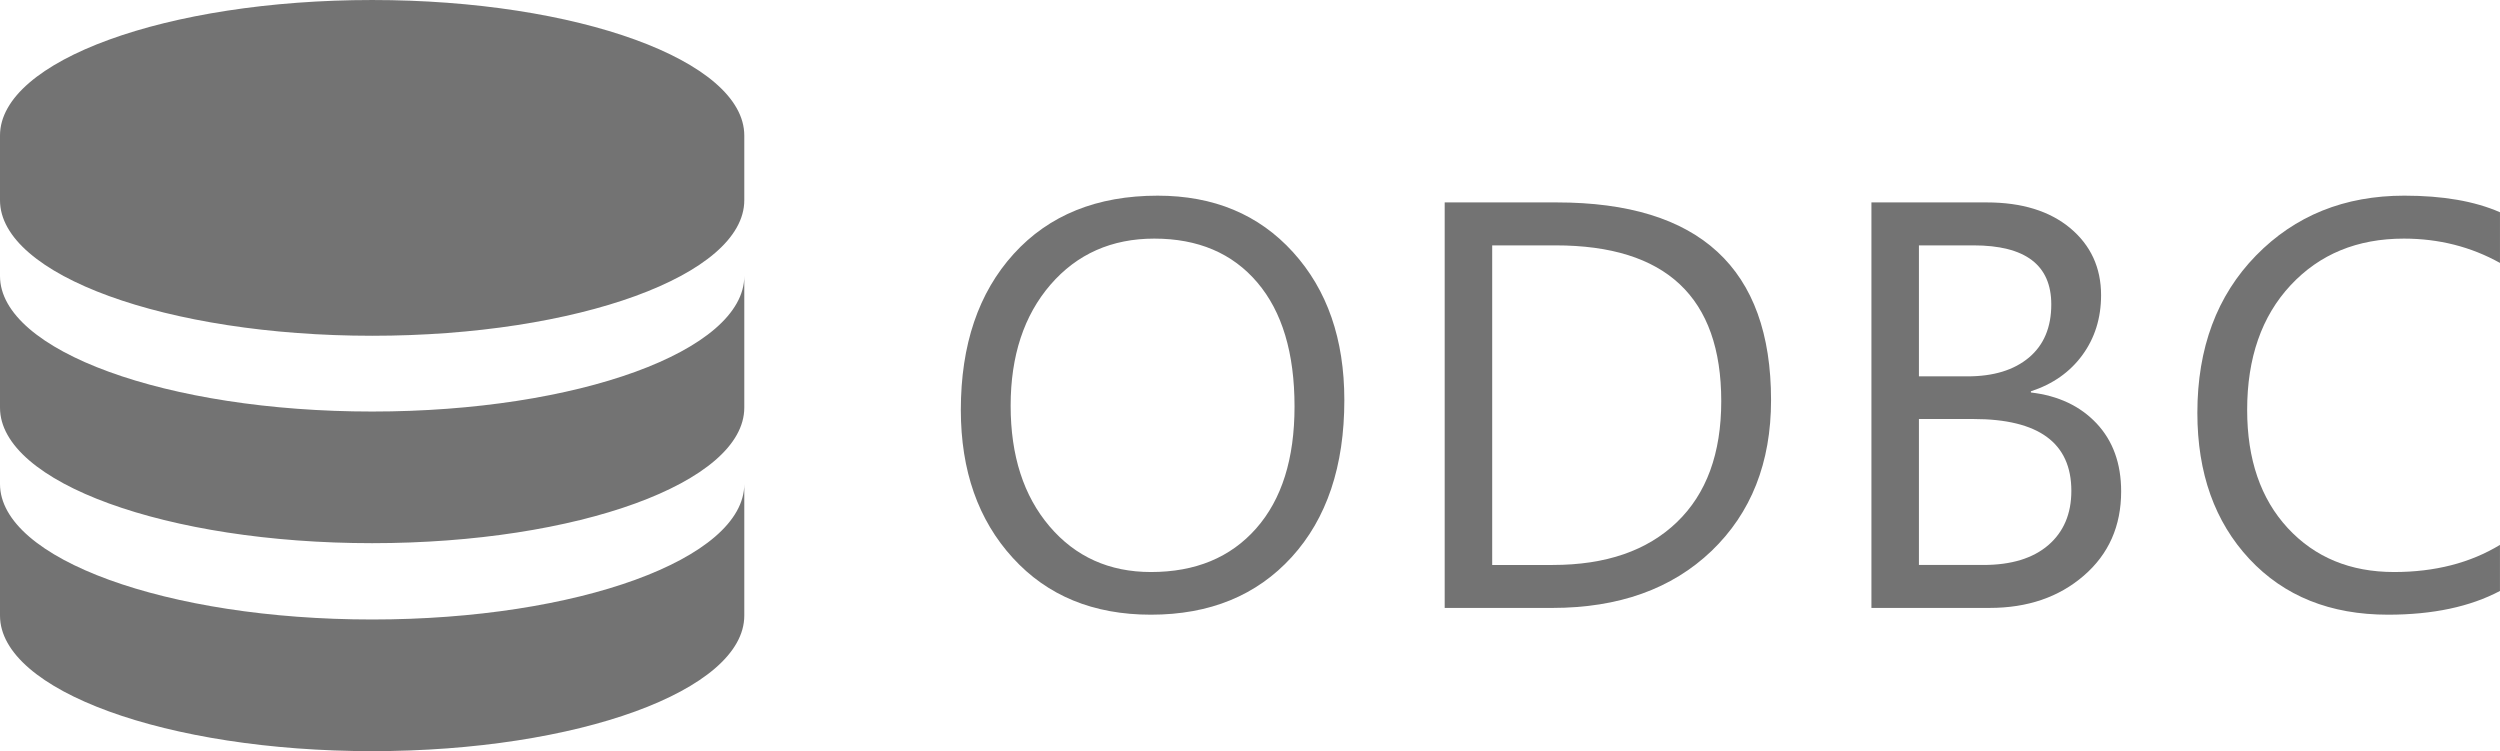
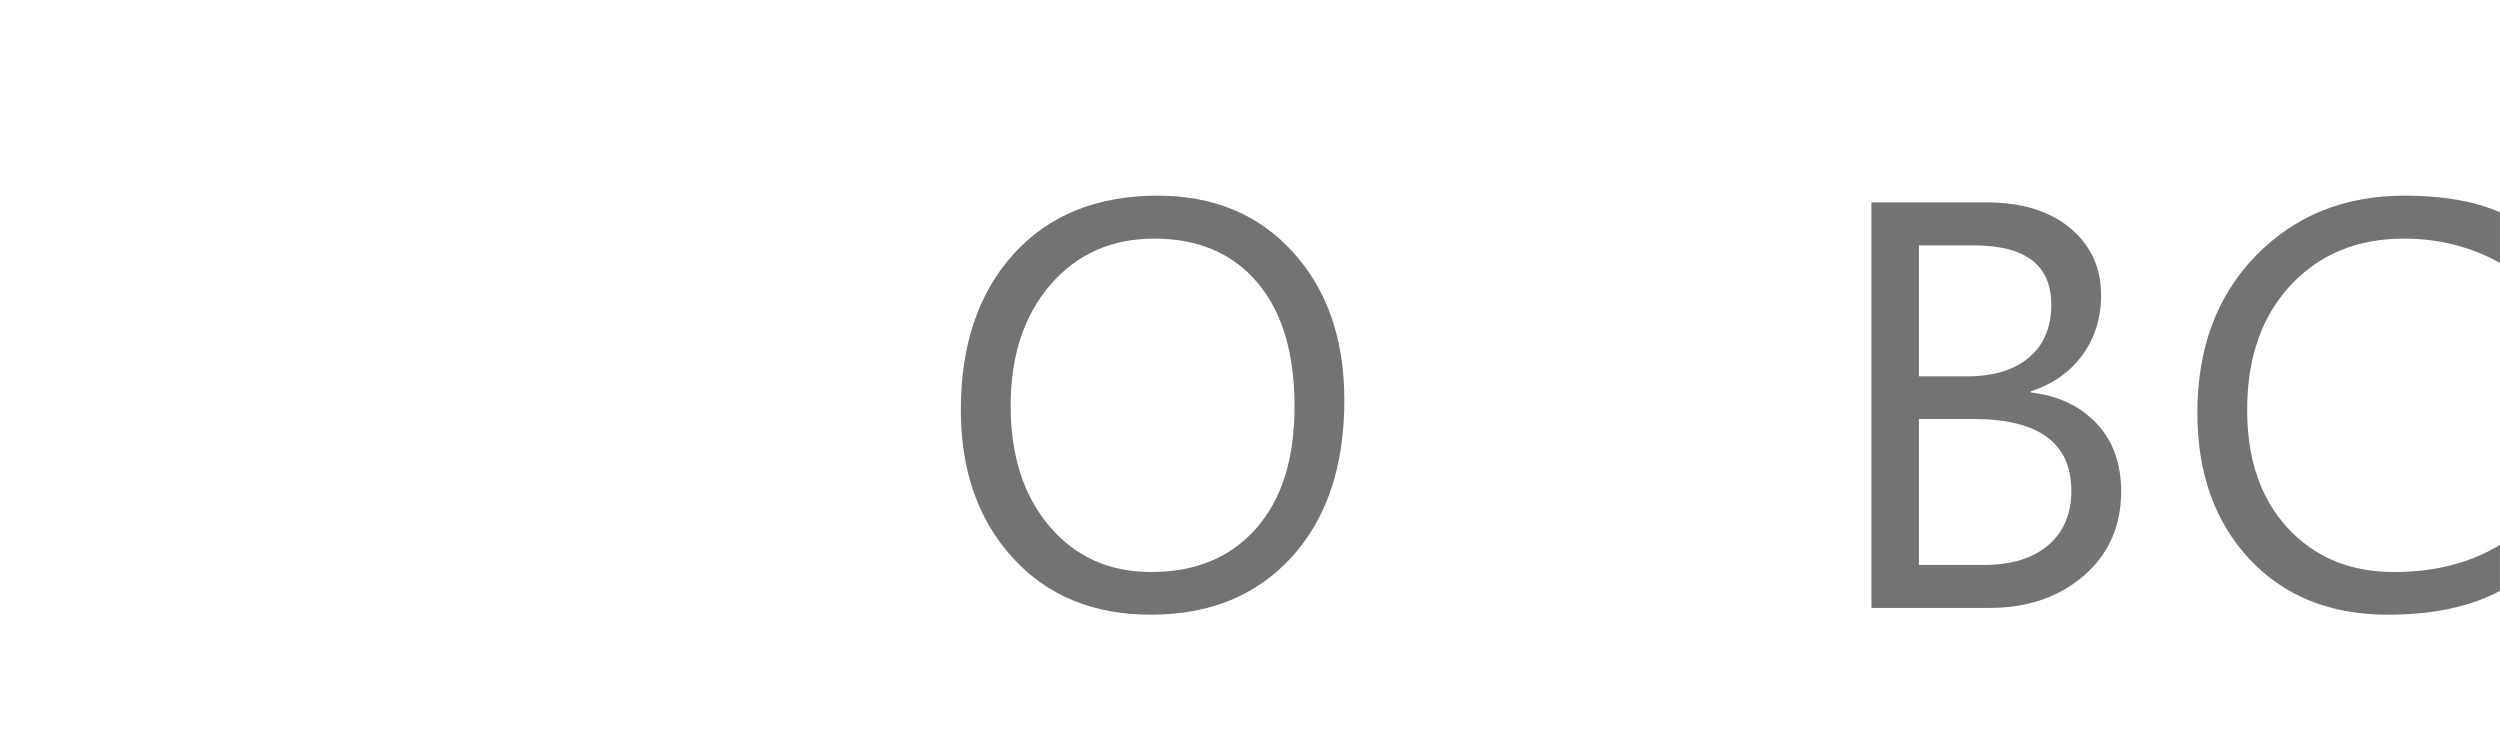
<svg xmlns="http://www.w3.org/2000/svg" version="1.1" id="svg3800" x="0px" y="0px" width="300px" height="90.139px" viewBox="0 0 300 90.139" enable-background="new 0 0 300 90.139" xml:space="preserve">
  <g>
-     <path fill="#737373" d="M44.657,74.339C19.999,74.339,0,67.058,0,58.075v15.797c0,8.984,19.999,16.266,44.657,16.266   c24.659,0,44.658-7.281,44.658-16.266V58.075C89.315,67.058,69.316,74.339,44.657,74.339 M44.657,49.384   C19.999,49.384,0,42.101,0,33.12v15.797C0,57.9,19.999,65.181,44.657,65.181c24.659,0,44.658-7.281,44.658-16.264V33.12   C89.315,42.102,69.316,49.384,44.657,49.384z M44.657,0.001c24.659,0,44.658,7.283,44.658,16.264v7.763   c0,8.98-19.999,16.264-44.658,16.264C19.999,40.291,0,33.008,0,24.027v-7.763C0,7.283,19.999,0.001,44.657,0.001z" />
    <path fill="#737373" d="M138.514,28.633c-5.108,0-9.267,1.842-12.453,5.525c-3.186,3.695-4.784,8.537-4.784,14.525   c0,6,1.553,10.82,4.669,14.48c3.104,3.648,7.17,5.479,12.162,5.479c5.341,0,9.545-1.736,12.625-5.223   c3.082-3.488,4.61-8.365,4.61-14.633c0-6.427-1.481-11.384-4.471-14.896C147.884,30.382,143.76,28.633,138.514,28.633    M138.107,73.763c-6.903,0-12.428-2.271-16.576-6.822C117.385,62.4,115.3,56.48,115.3,49.195c0-7.832,2.121-14.075,6.348-18.731   c4.228-4.656,9.996-6.984,17.271-6.984c6.73,0,12.139,2.259,16.24,6.775c4.113,4.529,6.162,10.448,6.162,17.756   c0,7.936-2.107,14.213-6.313,18.834C150.803,71.458,145.174,73.763,138.107,73.763z" />
-     <path fill="#737373" d="M179.063,29.444v38.352h7.264c6.382,0,11.34-1.713,14.896-5.131c3.557-3.416,5.327-8.258,5.327-14.525   c0-12.464-6.626-18.695-19.89-18.695L179.063,29.444 M173.362,72.952V24.29h13.438c17.144,0,25.726,7.9,25.726,23.723   c0,7.506-2.386,13.541-7.146,18.105c-4.761,4.551-11.131,6.834-19.124,6.834H173.362z" />
    <path fill="#737373" d="M230.271,50.282v17.514h7.738c3.348,0,5.943-0.797,7.783-2.375c1.842-1.586,2.77-3.762,2.77-6.52   c0-5.746-3.916-8.619-11.746-8.619H230.271 M230.271,29.444v15.719h5.838c3.115,0,5.571-0.753,7.368-2.259   c1.784-1.505,2.677-3.625,2.677-6.371c0-4.727-3.104-7.089-9.338-7.089H230.271z M224.571,72.952V24.29h13.843   c4.204,0,7.54,1.031,10.009,3.081c2.466,2.062,3.706,4.749,3.706,8.05c0,2.757-0.754,5.155-2.247,7.193   c-1.494,2.039-3.545,3.485-6.175,4.342v0.141c3.278,0.383,5.907,1.619,7.877,3.707c1.97,2.096,2.954,4.818,2.954,8.166   c0,4.158-1.494,7.529-4.483,10.111c-2.987,2.582-6.753,3.869-11.306,3.869h-14.178V72.952z" />
    <path fill="#737373" d="M300,70.913c-3.591,1.9-8.073,2.85-13.437,2.85c-6.929,0-12.465-2.223-16.635-6.684   c-4.158-4.461-6.244-10.299-6.244-17.539c0-7.783,2.352-14.073,7.031-18.869c4.68-4.795,10.622-7.192,17.814-7.192   c4.609,0,8.434,0.66,11.469,1.992v6.081c-3.487-1.944-7.333-2.919-11.537-2.919c-5.583,0-10.112,1.865-13.587,5.596   c-3.476,3.729-5.214,8.722-5.214,14.965c0,5.93,1.623,10.656,4.865,14.168c3.256,3.52,7.506,5.281,12.775,5.281   c4.891,0,9.129-1.09,12.696-3.256v5.525" />
  </g>
</svg>